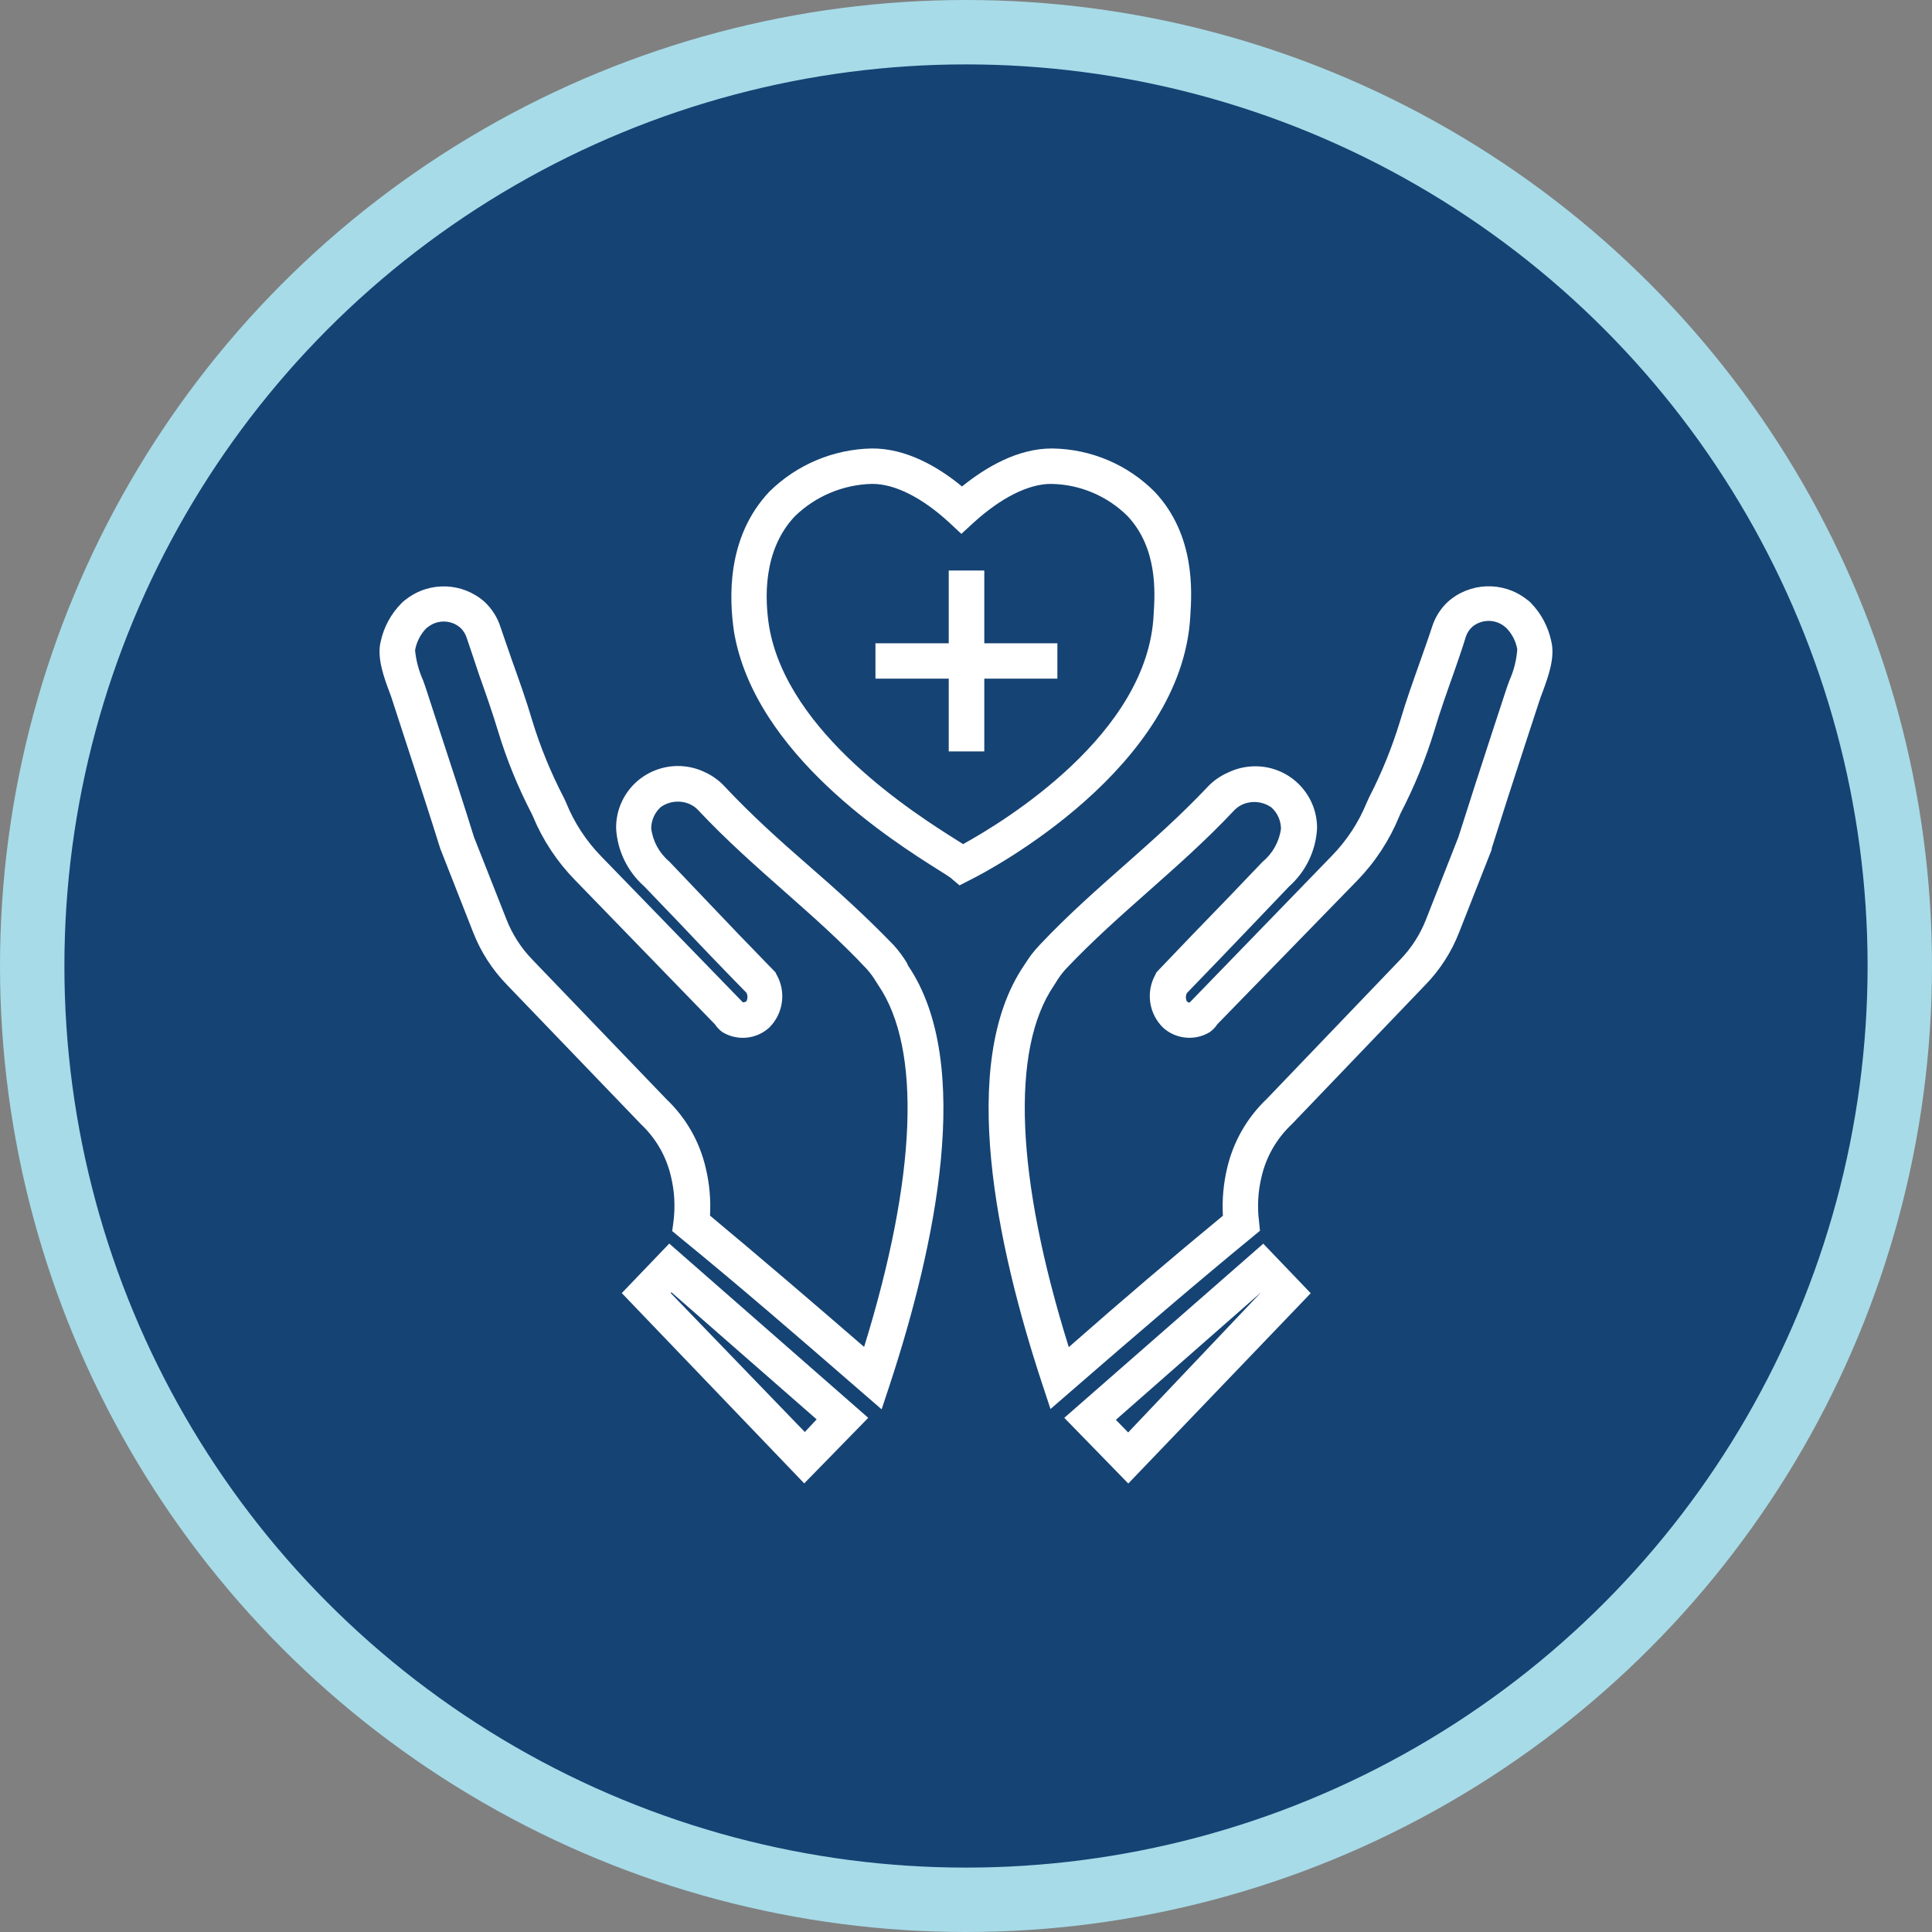
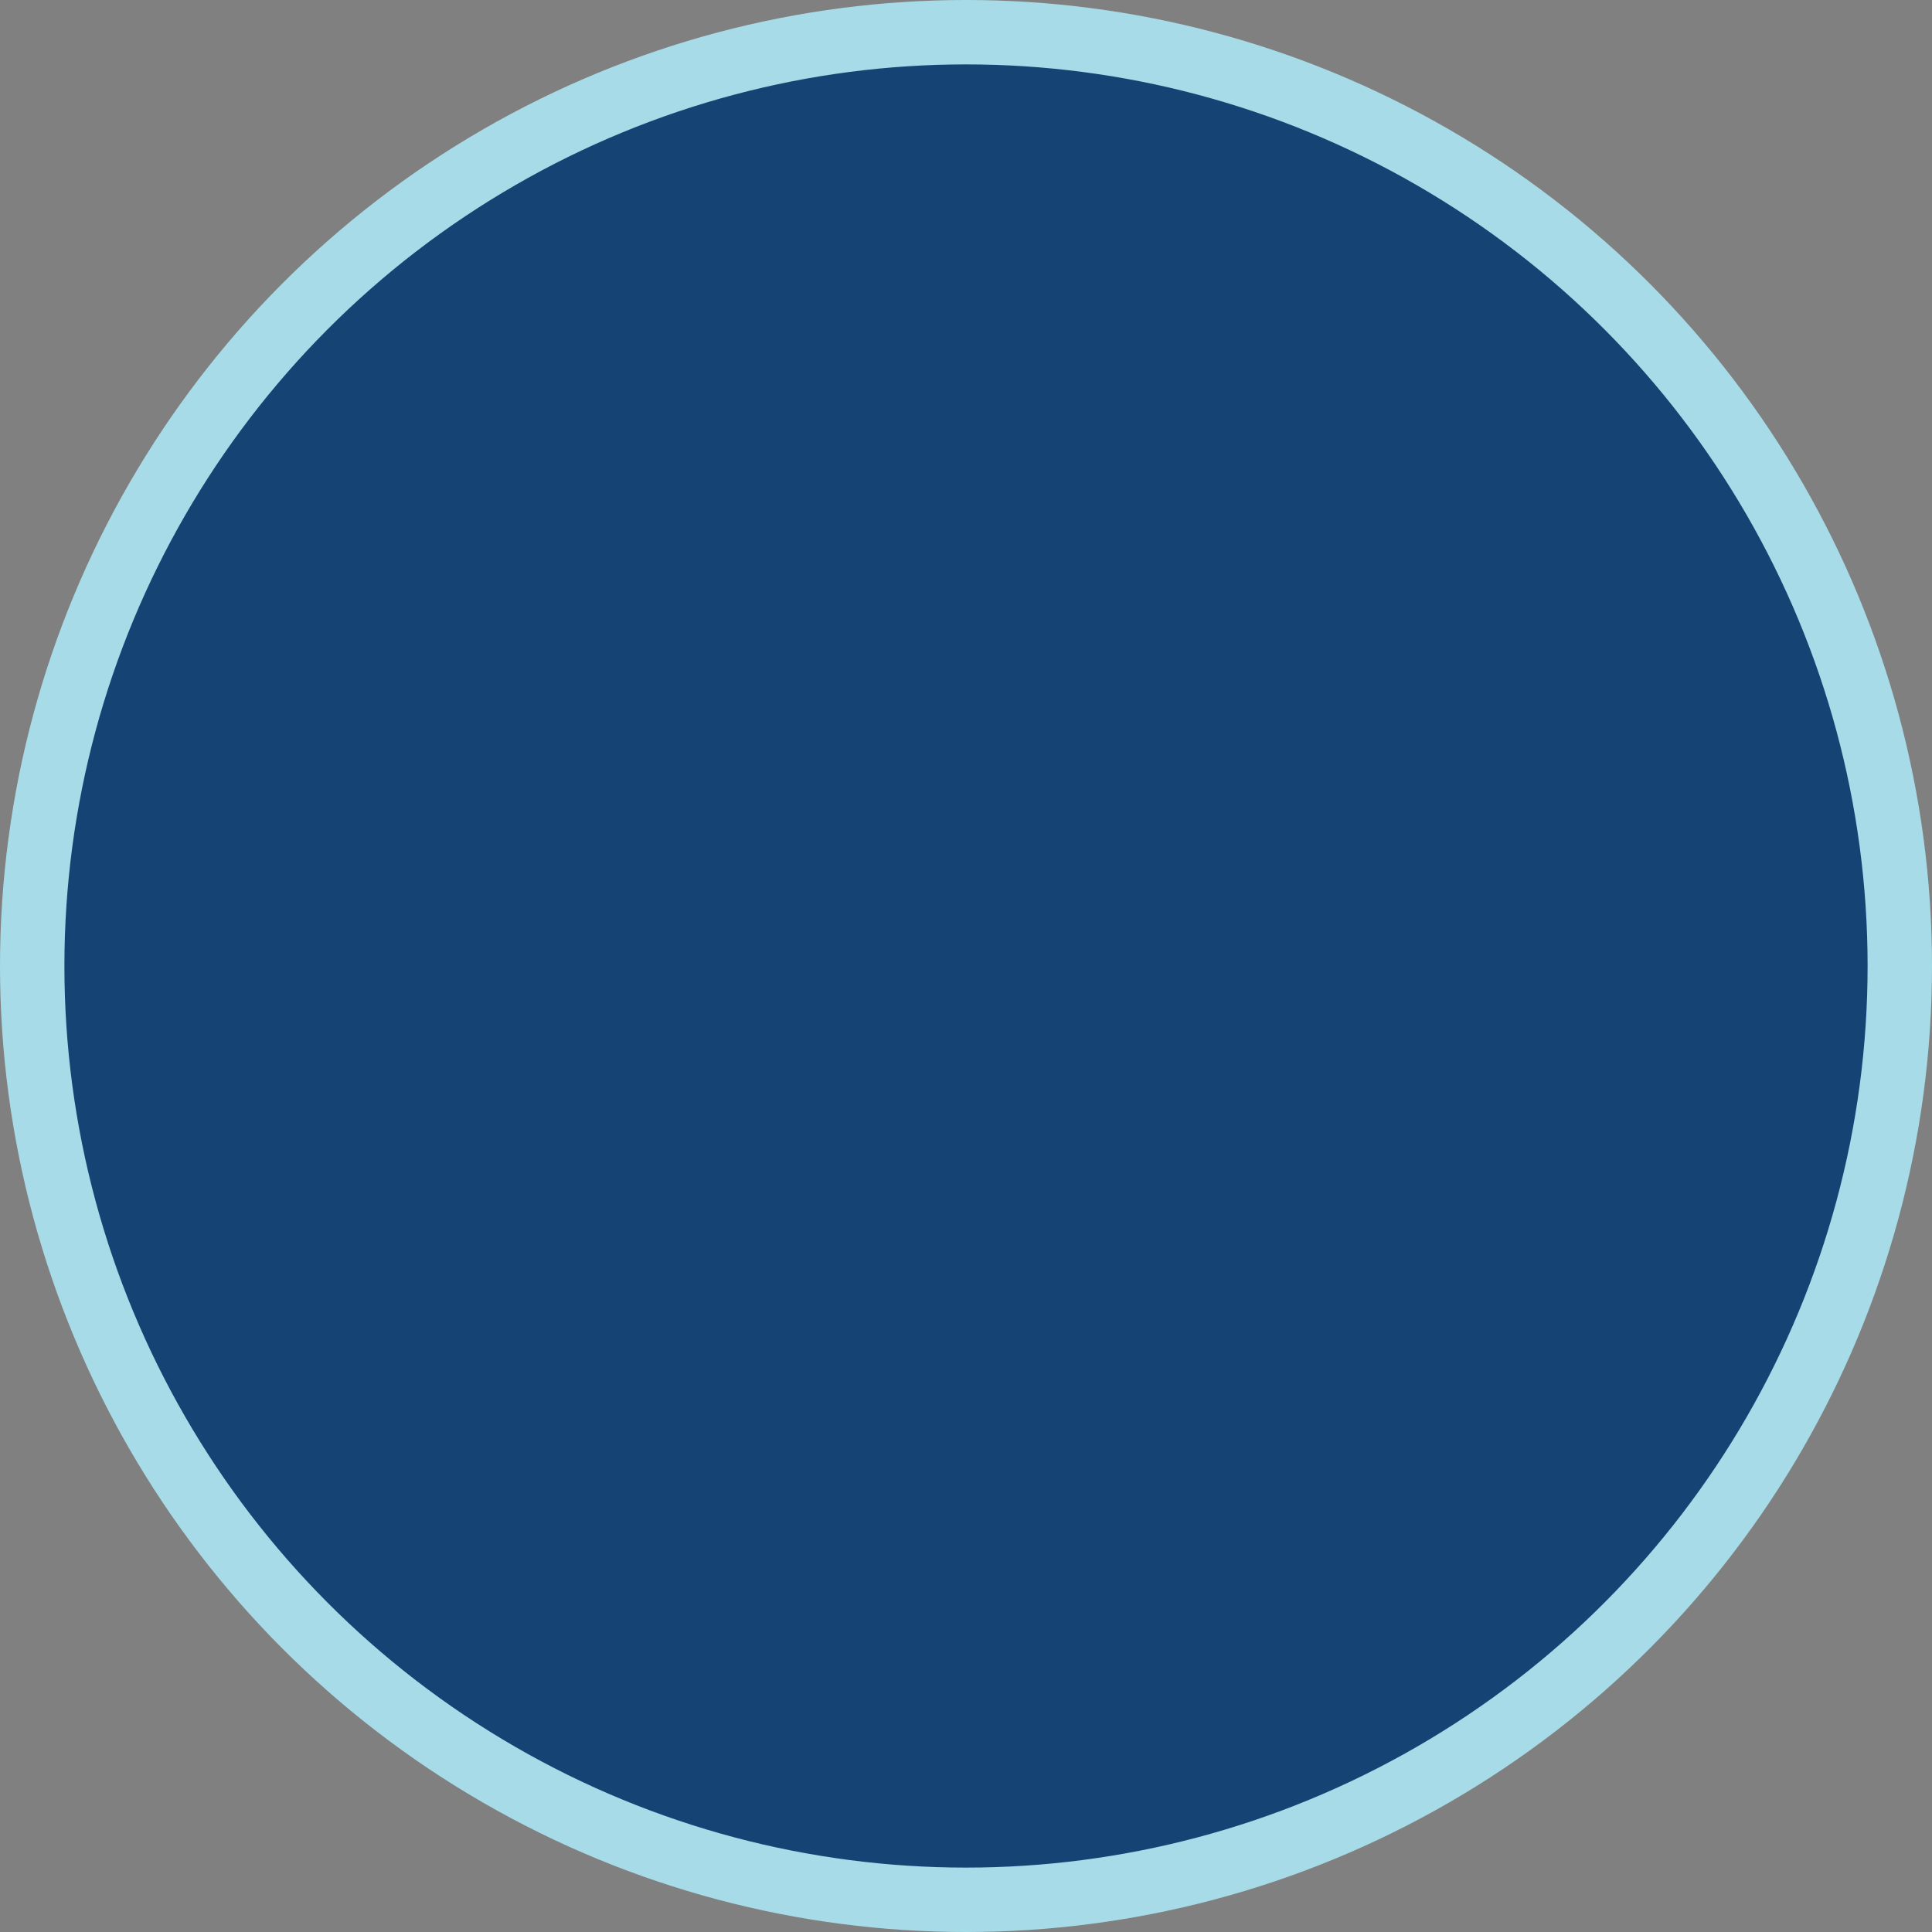
<svg xmlns="http://www.w3.org/2000/svg" width="30" height="30" viewBox="0 0 30 30" fill="none">
  <rect x="0" y="0" width="30" height="30" fill="#808080" stroke="none" />
  <circle cx="15" cy="15" r="14.5" fill="#154374" stroke="#A7DBE8" />
  <g clip-path="url(#clip0_258_197)">
-     <path d="M11.536 15.565L9.329 13.291C9.099 13.053 8.916 12.773 8.792 12.467C8.775 12.429 8.762 12.398 8.751 12.379C8.555 12 8.392 11.605 8.267 11.197C8.174 10.88 8.063 10.569 7.954 10.265C7.892 10.082 7.829 9.91 7.77 9.732C7.723 9.586 7.639 9.454 7.527 9.348C7.186 9.043 6.674 9.023 6.311 9.302L6.294 9.315C6.273 9.329 6.253 9.347 6.235 9.366C6.071 9.531 5.958 9.74 5.91 9.968C5.851 10.213 5.961 10.517 6.048 10.748C6.068 10.801 6.087 10.851 6.099 10.895L6.318 11.568C6.493 12.103 6.668 12.637 6.836 13.176L7.345 14.472C7.463 14.777 7.642 15.055 7.87 15.29L9.955 17.459C10.187 17.678 10.348 17.96 10.419 18.27C10.474 18.498 10.487 18.733 10.458 18.966L10.438 19.116L10.555 19.213C11.452 19.945 12.332 20.705 13.375 21.611L13.69 21.884L13.82 21.491C14.518 19.363 15.133 16.513 14.1 14.993L14.084 14.955C14.024 14.855 13.954 14.761 13.876 14.675C13.423 14.206 12.979 13.809 12.54 13.427C12.1 13.044 11.675 12.663 11.251 12.211C11.164 12.117 11.059 12.042 10.942 11.989C10.465 11.761 9.892 11.96 9.662 12.435C9.597 12.568 9.565 12.715 9.567 12.863C9.586 13.209 9.743 13.533 10.003 13.763L10.555 14.338C10.9 14.704 11.245 15.063 11.59 15.415C11.612 15.456 11.612 15.506 11.59 15.548C11.574 15.558 11.556 15.564 11.537 15.564L11.536 15.565ZM12.059 15.136L12.041 15.098L12.011 15.067C11.654 14.701 11.298 14.331 10.944 13.957L10.392 13.377C10.237 13.247 10.137 13.063 10.112 12.863C10.113 12.737 10.166 12.618 10.259 12.533C10.391 12.439 10.564 12.421 10.712 12.487C10.762 12.51 10.808 12.543 10.845 12.584C11.288 13.055 11.737 13.45 12.172 13.835C12.606 14.219 13.037 14.596 13.46 15.048C13.514 15.109 13.562 15.174 13.604 15.244L13.639 15.299C14.314 16.291 14.233 18.277 13.418 20.915C12.549 20.163 11.787 19.511 11.025 18.876C11.039 18.63 11.017 18.383 10.96 18.143C10.867 17.733 10.655 17.36 10.349 17.069L8.27 14.905C8.092 14.722 7.953 14.506 7.861 14.268L7.36 12.998C7.193 12.461 7.018 11.926 6.843 11.394L6.626 10.728C6.611 10.678 6.589 10.621 6.567 10.558C6.502 10.412 6.461 10.257 6.445 10.098C6.467 9.971 6.527 9.853 6.616 9.759L6.629 9.748L6.646 9.736C6.794 9.619 7.005 9.623 7.148 9.747C7.193 9.789 7.227 9.843 7.246 9.902C7.307 10.085 7.371 10.268 7.43 10.451C7.535 10.748 7.643 11.052 7.734 11.354C7.868 11.796 8.043 12.225 8.256 12.635L8.279 12.686C8.432 13.051 8.653 13.384 8.93 13.667L11.101 15.905C11.132 15.952 11.172 15.994 11.218 16.027C11.448 16.166 11.742 16.139 11.942 15.959C12.163 15.742 12.211 15.405 12.06 15.136L12.059 15.136Z" fill="white" />
-     <path d="M13.482 22.016L10.392 19.31L9.655 20.079L12.488 23.034L13.482 22.016H13.482ZM10.424 20.065L12.681 22.04L12.497 22.236L10.417 20.081L10.424 20.065Z" fill="white" />
+     <path d="M13.482 22.016L10.392 19.31L9.655 20.079L12.488 23.034L13.482 22.016H13.482ZL12.681 22.04L12.497 22.236L10.417 20.081L10.424 20.065Z" fill="white" />
    <path d="M23.773 9.363C23.755 9.344 23.735 9.327 23.714 9.313L23.697 9.3C23.334 9.022 22.822 9.041 22.481 9.346C22.368 9.452 22.285 9.584 22.238 9.731C22.179 9.914 22.115 10.086 22.054 10.264C21.947 10.566 21.834 10.879 21.741 11.195C21.617 11.602 21.457 11.998 21.262 12.376C21.253 12.394 21.24 12.425 21.222 12.464C21.096 12.772 20.912 13.053 20.679 13.291L18.47 15.57C18.456 15.567 18.443 15.56 18.431 15.552C18.409 15.51 18.409 15.46 18.431 15.419C18.777 15.062 19.122 14.703 19.466 14.342L20.018 13.764C20.276 13.534 20.432 13.211 20.451 12.867C20.458 12.34 20.035 11.906 19.506 11.899C19.357 11.897 19.209 11.929 19.076 11.993C18.956 12.044 18.849 12.118 18.759 12.211C18.332 12.664 17.892 13.052 17.471 13.425C17.049 13.798 16.587 14.203 16.144 14.673C16.061 14.76 15.988 14.854 15.925 14.955L15.9 14.993C14.868 16.513 15.482 19.363 16.182 21.485L16.312 21.879L16.627 21.606C17.671 20.7 18.55 19.945 19.447 19.208L19.565 19.111L19.55 18.966C19.521 18.735 19.534 18.5 19.589 18.274C19.661 17.96 19.826 17.675 20.062 17.454L22.134 15.292C22.363 15.057 22.541 14.778 22.659 14.473L23.163 13.192V13.174C23.332 12.636 23.505 12.101 23.68 11.566L23.901 10.891C23.914 10.849 23.933 10.8 23.953 10.746C24.041 10.508 24.149 10.212 24.089 9.961C24.042 9.736 23.933 9.528 23.772 9.363H23.773ZM23.442 10.556C23.418 10.619 23.398 10.677 23.383 10.723L23.163 11.394C22.989 11.927 22.816 12.462 22.646 12.998L22.146 14.27C22.054 14.508 21.915 14.725 21.737 14.907L19.672 17.062C19.363 17.355 19.148 17.732 19.053 18.146C18.997 18.386 18.975 18.632 18.989 18.878C18.219 19.513 17.458 20.16 16.596 20.918C15.772 18.28 15.691 16.295 16.364 15.305L16.399 15.25C16.441 15.18 16.489 15.115 16.543 15.054C16.97 14.602 17.408 14.216 17.831 13.841C18.255 13.465 18.715 13.061 19.16 12.588C19.197 12.548 19.241 12.516 19.291 12.493C19.439 12.427 19.612 12.445 19.744 12.539C19.837 12.624 19.89 12.743 19.891 12.869C19.864 13.069 19.762 13.252 19.606 13.381L19.054 13.958C18.698 14.324 18.342 14.694 17.986 15.068L17.957 15.099L17.939 15.137C17.79 15.408 17.84 15.744 18.062 15.959C18.261 16.138 18.556 16.166 18.785 16.027C18.832 15.993 18.872 15.952 18.903 15.904L21.079 13.669C21.356 13.383 21.576 13.046 21.727 12.678L21.749 12.627C21.962 12.217 22.137 11.788 22.272 11.346C22.362 11.044 22.471 10.738 22.576 10.442C22.64 10.258 22.704 10.076 22.76 9.892C22.778 9.833 22.812 9.78 22.857 9.737C23 9.614 23.212 9.609 23.36 9.726L23.376 9.739L23.389 9.75C23.478 9.841 23.538 9.956 23.56 10.081C23.549 10.245 23.509 10.406 23.442 10.557L23.442 10.556Z" fill="white" />
-     <path d="M20.353 20.081L19.616 19.312L16.526 22.016L17.52 23.036L20.353 20.081H20.353ZM17.327 22.047L19.584 20.065L17.518 22.243L17.327 22.047Z" fill="white" />
    <path d="M18.483 9.568C18.507 9.192 18.564 8.312 17.931 7.638C17.512 7.215 16.942 6.973 16.344 6.964H16.331C15.801 6.964 15.306 7.256 14.938 7.554C14.57 7.25 14.067 6.957 13.531 6.964C12.936 6.977 12.367 7.218 11.945 7.636C11.275 8.348 11.323 9.304 11.398 9.813C11.72 11.711 13.868 13.064 14.575 13.51C14.652 13.558 14.739 13.613 14.759 13.629L14.899 13.748L15.063 13.664C15.4 13.499 18.354 11.92 18.483 9.567L18.483 9.568ZM14.954 13.108L14.872 13.055C14.216 12.643 12.225 11.387 11.943 9.729C11.877 9.317 11.838 8.548 12.344 8.015C12.663 7.706 13.086 7.527 13.531 7.514H13.548C13.898 7.514 14.321 7.728 14.744 8.118L14.928 8.29L15.113 8.12C15.542 7.728 15.972 7.514 16.317 7.514C16.764 7.519 17.192 7.699 17.509 8.014C17.979 8.515 17.935 9.204 17.914 9.537C17.831 11.395 15.597 12.753 14.954 13.108Z" fill="white" />
-     <path d="M15.284 8.859H14.732V9.989H13.594V10.538H14.732V11.668H15.284V10.538H16.419V9.989H15.284V8.859Z" fill="white" />
  </g>
  <defs>
    <clipPath id="clip0_258_197">
-       <rect width="18.214" height="16.071" fill="white" transform="translate(5.893 6.964)" />
-     </clipPath>
+       </clipPath>
  </defs>
</svg>